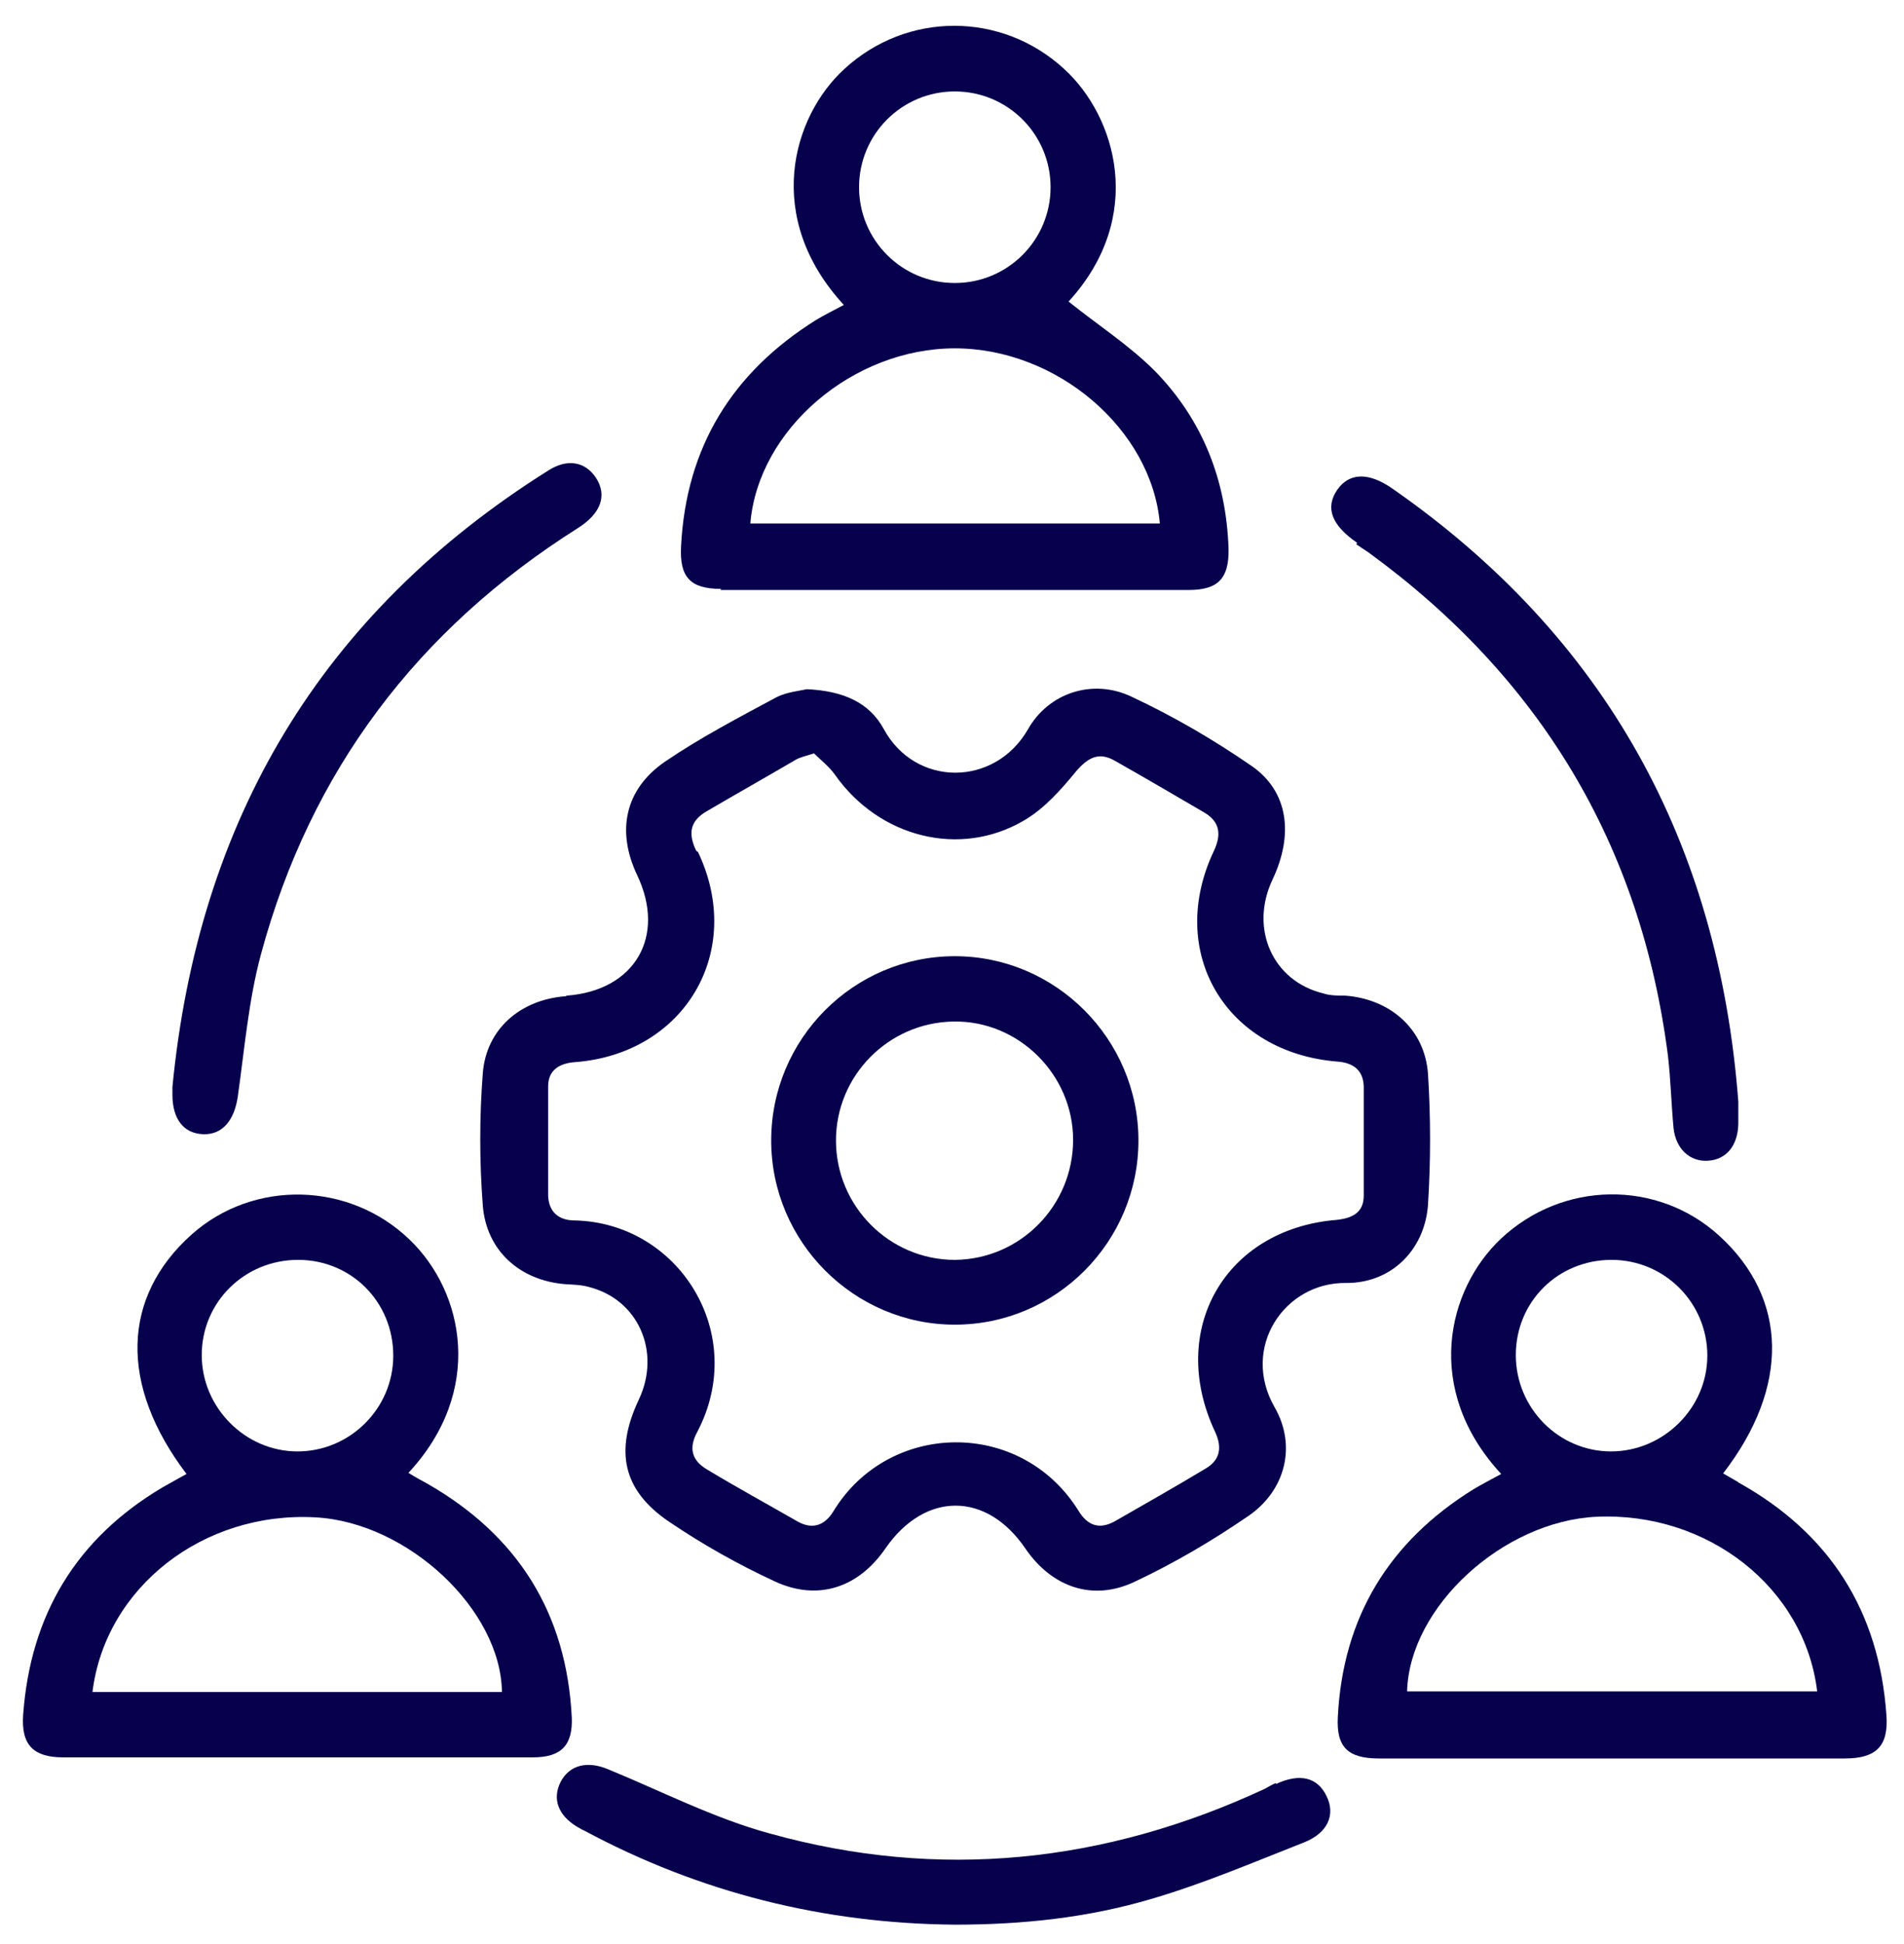
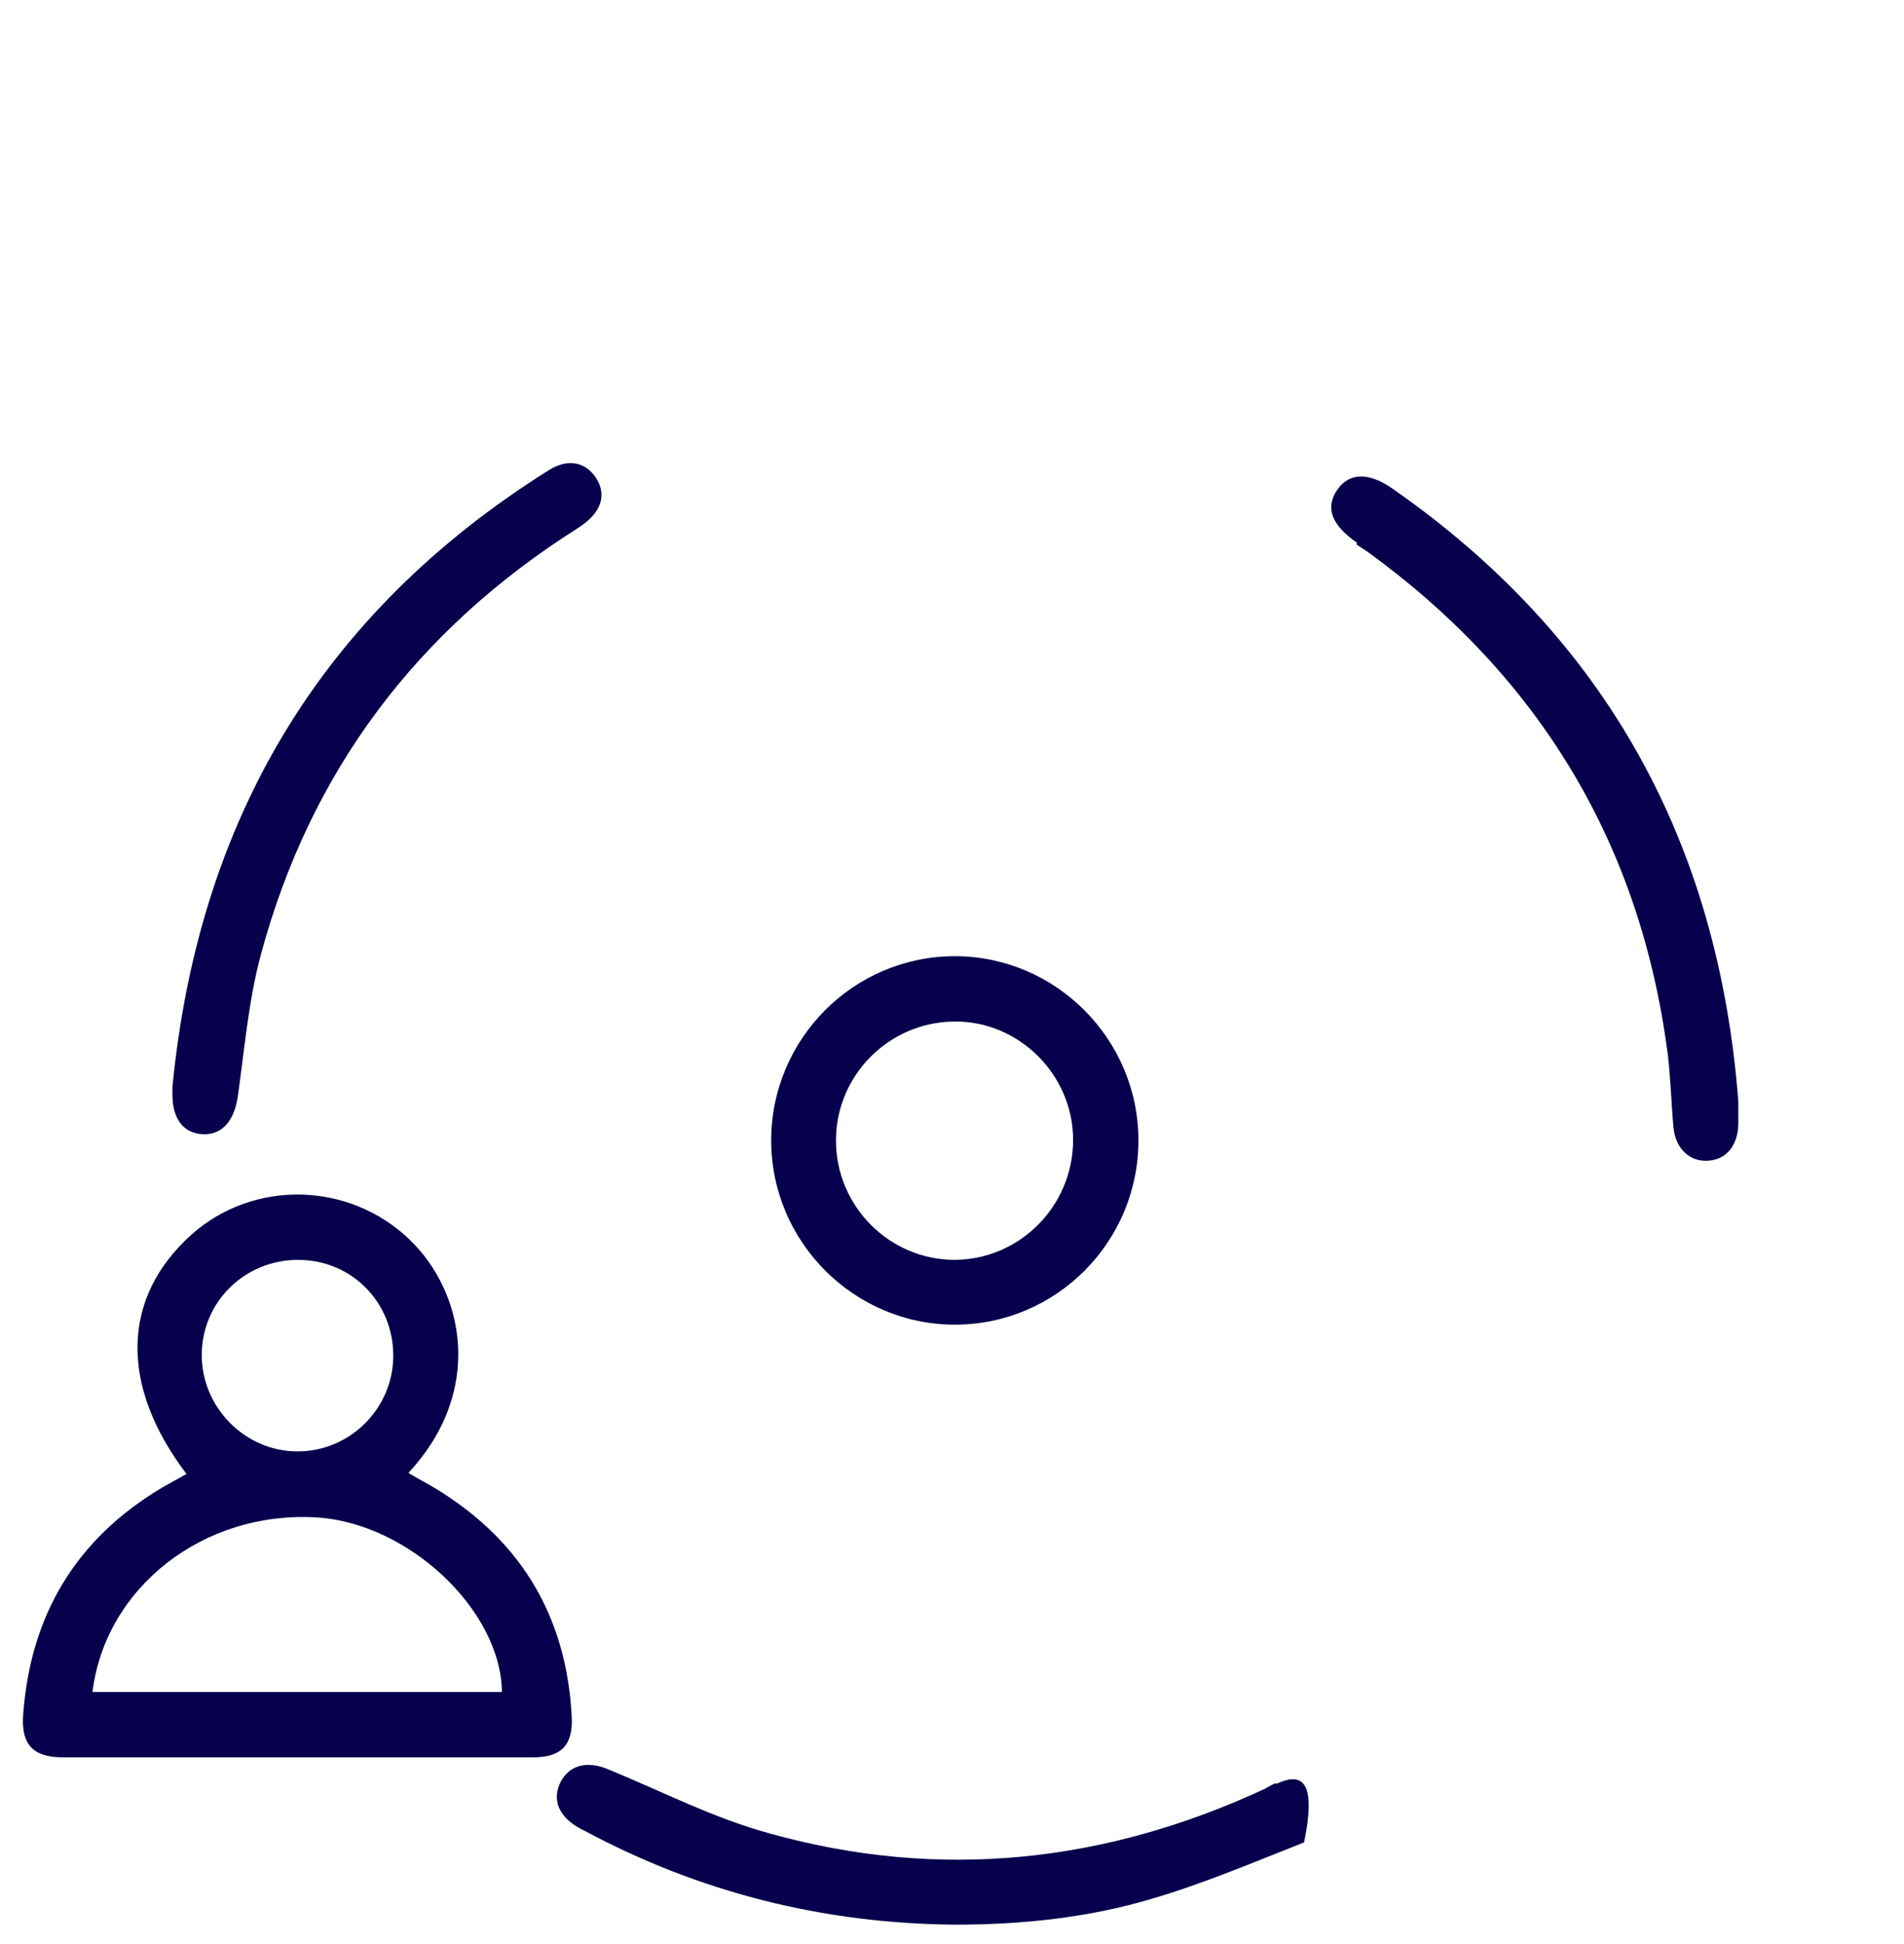
<svg xmlns="http://www.w3.org/2000/svg" width="48" height="49" viewBox="0 0 48 49" fill="none">
-   <path d="M14.259 25.11C13.123 25.195 12.257 25.933 12.171 27.055C12.086 28.163 12.086 29.27 12.171 30.378C12.257 31.514 13.094 32.266 14.23 32.366C14.429 32.38 14.642 32.38 14.841 32.437C16.09 32.749 16.673 34.07 16.105 35.277C15.494 36.569 15.693 37.563 16.872 38.358C17.709 38.926 18.618 39.437 19.541 39.863C20.62 40.36 21.643 40.019 22.324 39.025C23.318 37.591 24.866 37.591 25.846 39.025C26.513 40.005 27.55 40.374 28.615 39.863C29.609 39.395 30.574 38.827 31.483 38.202C32.406 37.563 32.69 36.441 32.136 35.475C31.27 33.97 32.378 32.323 33.926 32.337C35.062 32.351 35.913 31.514 35.999 30.378C36.07 29.27 36.07 28.163 35.999 27.055C35.913 25.933 35.047 25.18 33.911 25.095C33.727 25.095 33.528 25.095 33.358 25.038C32.08 24.726 31.497 23.405 32.08 22.17C32.619 21.034 32.477 19.955 31.568 19.316C30.603 18.649 29.58 18.052 28.515 17.555C27.55 17.101 26.442 17.456 25.917 18.379C25.079 19.841 23.077 19.841 22.282 18.379C21.913 17.697 21.245 17.413 20.336 17.371C20.166 17.413 19.839 17.442 19.584 17.569C18.632 18.081 17.652 18.592 16.758 19.202C15.75 19.898 15.537 20.949 16.062 22.056C16.8 23.604 16.005 24.968 14.287 25.095L14.259 25.11ZM17.553 21.446C17.34 21.006 17.397 20.693 17.809 20.452C18.561 20.012 19.314 19.586 20.067 19.146C20.166 19.089 20.294 19.06 20.521 18.989C20.677 19.146 20.904 19.316 21.061 19.543C22.168 21.105 24.199 21.631 25.817 20.679C26.329 20.381 26.755 19.898 27.138 19.43C27.436 19.089 27.706 18.947 28.104 19.174C28.856 19.6 29.609 20.04 30.361 20.48C30.745 20.707 30.802 21.02 30.603 21.446C29.396 23.988 30.887 26.529 33.713 26.757C34.11 26.785 34.366 26.97 34.38 27.381C34.38 28.305 34.38 29.227 34.38 30.136C34.38 30.562 34.096 30.704 33.698 30.747C30.887 30.974 29.424 33.516 30.631 36.086C30.816 36.484 30.759 36.796 30.404 37.009C29.651 37.463 28.87 37.904 28.104 38.344C27.72 38.557 27.422 38.457 27.195 38.088C25.746 35.745 22.395 35.802 21.004 38.102C20.791 38.443 20.492 38.557 20.123 38.358C19.357 37.918 18.576 37.492 17.823 37.037C17.439 36.81 17.354 36.498 17.581 36.086C18.874 33.615 17.113 30.818 14.486 30.761C14.088 30.761 13.833 30.548 13.819 30.136C13.819 29.213 13.819 28.29 13.819 27.381C13.819 26.97 14.103 26.799 14.5 26.771C17.269 26.558 18.788 23.974 17.596 21.474L17.553 21.446Z" fill="#07004D" />
-   <path d="M43.809 37.35C43.681 37.279 43.567 37.208 43.44 37.137C45.129 34.95 45.072 32.721 43.34 31.145C41.778 29.725 39.392 29.767 37.845 31.216C36.481 32.494 35.871 35.021 37.845 37.151C37.589 37.293 37.362 37.407 37.149 37.535C35.019 38.855 33.855 40.758 33.727 43.271C33.684 44.038 33.982 44.322 34.763 44.322C38.682 44.322 42.587 44.322 46.507 44.322C47.302 44.322 47.614 44.01 47.557 43.229C47.373 40.602 46.123 38.642 43.823 37.364L43.809 37.35ZM40.628 31.755C41.963 31.755 43.042 32.834 43.042 34.169C43.042 35.49 41.934 36.583 40.614 36.583C39.293 36.583 38.214 35.49 38.214 34.155C38.214 32.806 39.279 31.755 40.628 31.755ZM35.473 42.632C35.53 40.502 37.887 38.344 40.245 38.23C43.056 38.102 45.498 40.02 45.811 42.632H35.487H35.473Z" fill="#07004D" />
  <path d="M14.415 43.3C14.287 40.658 13.052 38.699 10.766 37.392C10.609 37.307 10.453 37.222 10.297 37.123C12.214 35.064 11.703 32.565 10.325 31.244C8.806 29.781 6.392 29.725 4.83 31.116C3.069 32.692 2.998 34.907 4.702 37.151C4.475 37.279 4.29 37.378 4.092 37.492C1.919 38.784 0.769 40.701 0.584 43.214C0.528 43.981 0.84 44.294 1.593 44.294C5.54 44.294 9.488 44.294 13.435 44.294C14.145 44.294 14.443 43.995 14.415 43.285V43.3ZM7.514 31.755C8.863 31.755 9.914 32.82 9.914 34.169C9.914 35.504 8.82 36.583 7.5 36.583C6.179 36.583 5.086 35.475 5.086 34.155C5.086 32.82 6.165 31.755 7.514 31.755ZM2.331 42.647C2.658 40.005 5.128 38.088 7.954 38.245C10.283 38.372 12.626 40.573 12.654 42.647H2.331Z" fill="#07004D" />
-   <path d="M18.164 14.871C22.097 14.871 26.03 14.871 29.964 14.871C30.716 14.871 30.986 14.573 30.972 13.835C30.915 12.103 30.319 10.583 29.112 9.348C28.459 8.695 27.663 8.183 26.939 7.601C28.899 5.457 28.132 2.929 26.826 1.737C25.25 0.288 22.864 0.288 21.288 1.737C19.967 2.944 19.243 5.485 21.273 7.686C21.004 7.828 20.777 7.942 20.564 8.07C18.462 9.39 17.298 11.265 17.17 13.764C17.127 14.545 17.397 14.843 18.178 14.843L18.164 14.871ZM24.071 2.305C25.406 2.305 26.485 3.384 26.485 4.719C26.485 6.053 25.406 7.133 24.071 7.133C22.736 7.133 21.657 6.053 21.657 4.719C21.657 3.384 22.736 2.305 24.071 2.305ZM24.071 8.78C26.641 8.78 29.027 10.81 29.24 13.196H18.916C19.115 10.81 21.515 8.78 24.071 8.78Z" fill="#07004D" />
  <path d="M34.195 13.721C34.295 13.792 34.394 13.849 34.494 13.92C38.825 17.073 41.366 21.29 42.048 26.601C42.119 27.211 42.133 27.822 42.19 28.433C42.247 28.958 42.602 29.285 43.056 29.256C43.525 29.228 43.809 28.873 43.823 28.333C43.823 28.148 43.823 27.964 43.823 27.765C43.326 21.247 40.486 16.064 35.104 12.316C34.494 11.89 34.011 11.918 33.713 12.344C33.4 12.799 33.571 13.239 34.21 13.679L34.195 13.721Z" fill="#07004D" />
  <path d="M5.128 28.588C5.611 28.603 5.909 28.233 5.995 27.637C6.165 26.444 6.264 25.223 6.577 24.059C7.826 19.43 10.524 15.865 14.571 13.309C15.153 12.94 15.31 12.486 15.026 12.046C14.756 11.634 14.301 11.549 13.819 11.861C8.082 15.468 5.001 20.679 4.347 27.396C4.347 27.467 4.347 27.538 4.347 27.594C4.347 28.205 4.631 28.574 5.128 28.588Z" fill="#07004D" />
-   <path d="M32.151 44.947C32.051 44.989 31.966 45.046 31.881 45.089C27.848 46.963 23.673 47.403 19.399 46.211C17.993 45.827 16.673 45.145 15.324 44.592C14.813 44.379 14.358 44.478 14.131 44.918C13.918 45.344 14.074 45.756 14.543 46.04C14.6 46.069 14.656 46.111 14.727 46.139C17.638 47.702 20.762 48.483 24.071 48.511C25.761 48.511 27.422 48.34 29.041 47.858C30.347 47.474 31.611 46.935 32.875 46.438C33.485 46.196 33.67 45.728 33.443 45.273C33.216 44.791 32.761 44.691 32.179 44.961L32.151 44.947Z" fill="#07004D" />
+   <path d="M32.151 44.947C32.051 44.989 31.966 45.046 31.881 45.089C27.848 46.963 23.673 47.403 19.399 46.211C17.993 45.827 16.673 45.145 15.324 44.592C14.813 44.379 14.358 44.478 14.131 44.918C13.918 45.344 14.074 45.756 14.543 46.04C14.6 46.069 14.656 46.111 14.727 46.139C17.638 47.702 20.762 48.483 24.071 48.511C25.761 48.511 27.422 48.34 29.041 47.858C30.347 47.474 31.611 46.935 32.875 46.438C33.216 44.791 32.761 44.691 32.179 44.961L32.151 44.947Z" fill="#07004D" />
  <path d="M24.071 33.388C26.627 33.388 28.7 31.301 28.7 28.745C28.7 26.189 26.613 24.101 24.071 24.101C21.515 24.101 19.442 26.189 19.442 28.745C19.442 31.301 21.529 33.388 24.071 33.388ZM24.043 25.748C25.675 25.72 27.053 27.083 27.053 28.73C27.053 30.392 25.718 31.741 24.071 31.755C22.424 31.755 21.075 30.406 21.075 28.745C21.075 27.112 22.395 25.777 24.028 25.748H24.043Z" fill="#07004D" />
</svg>